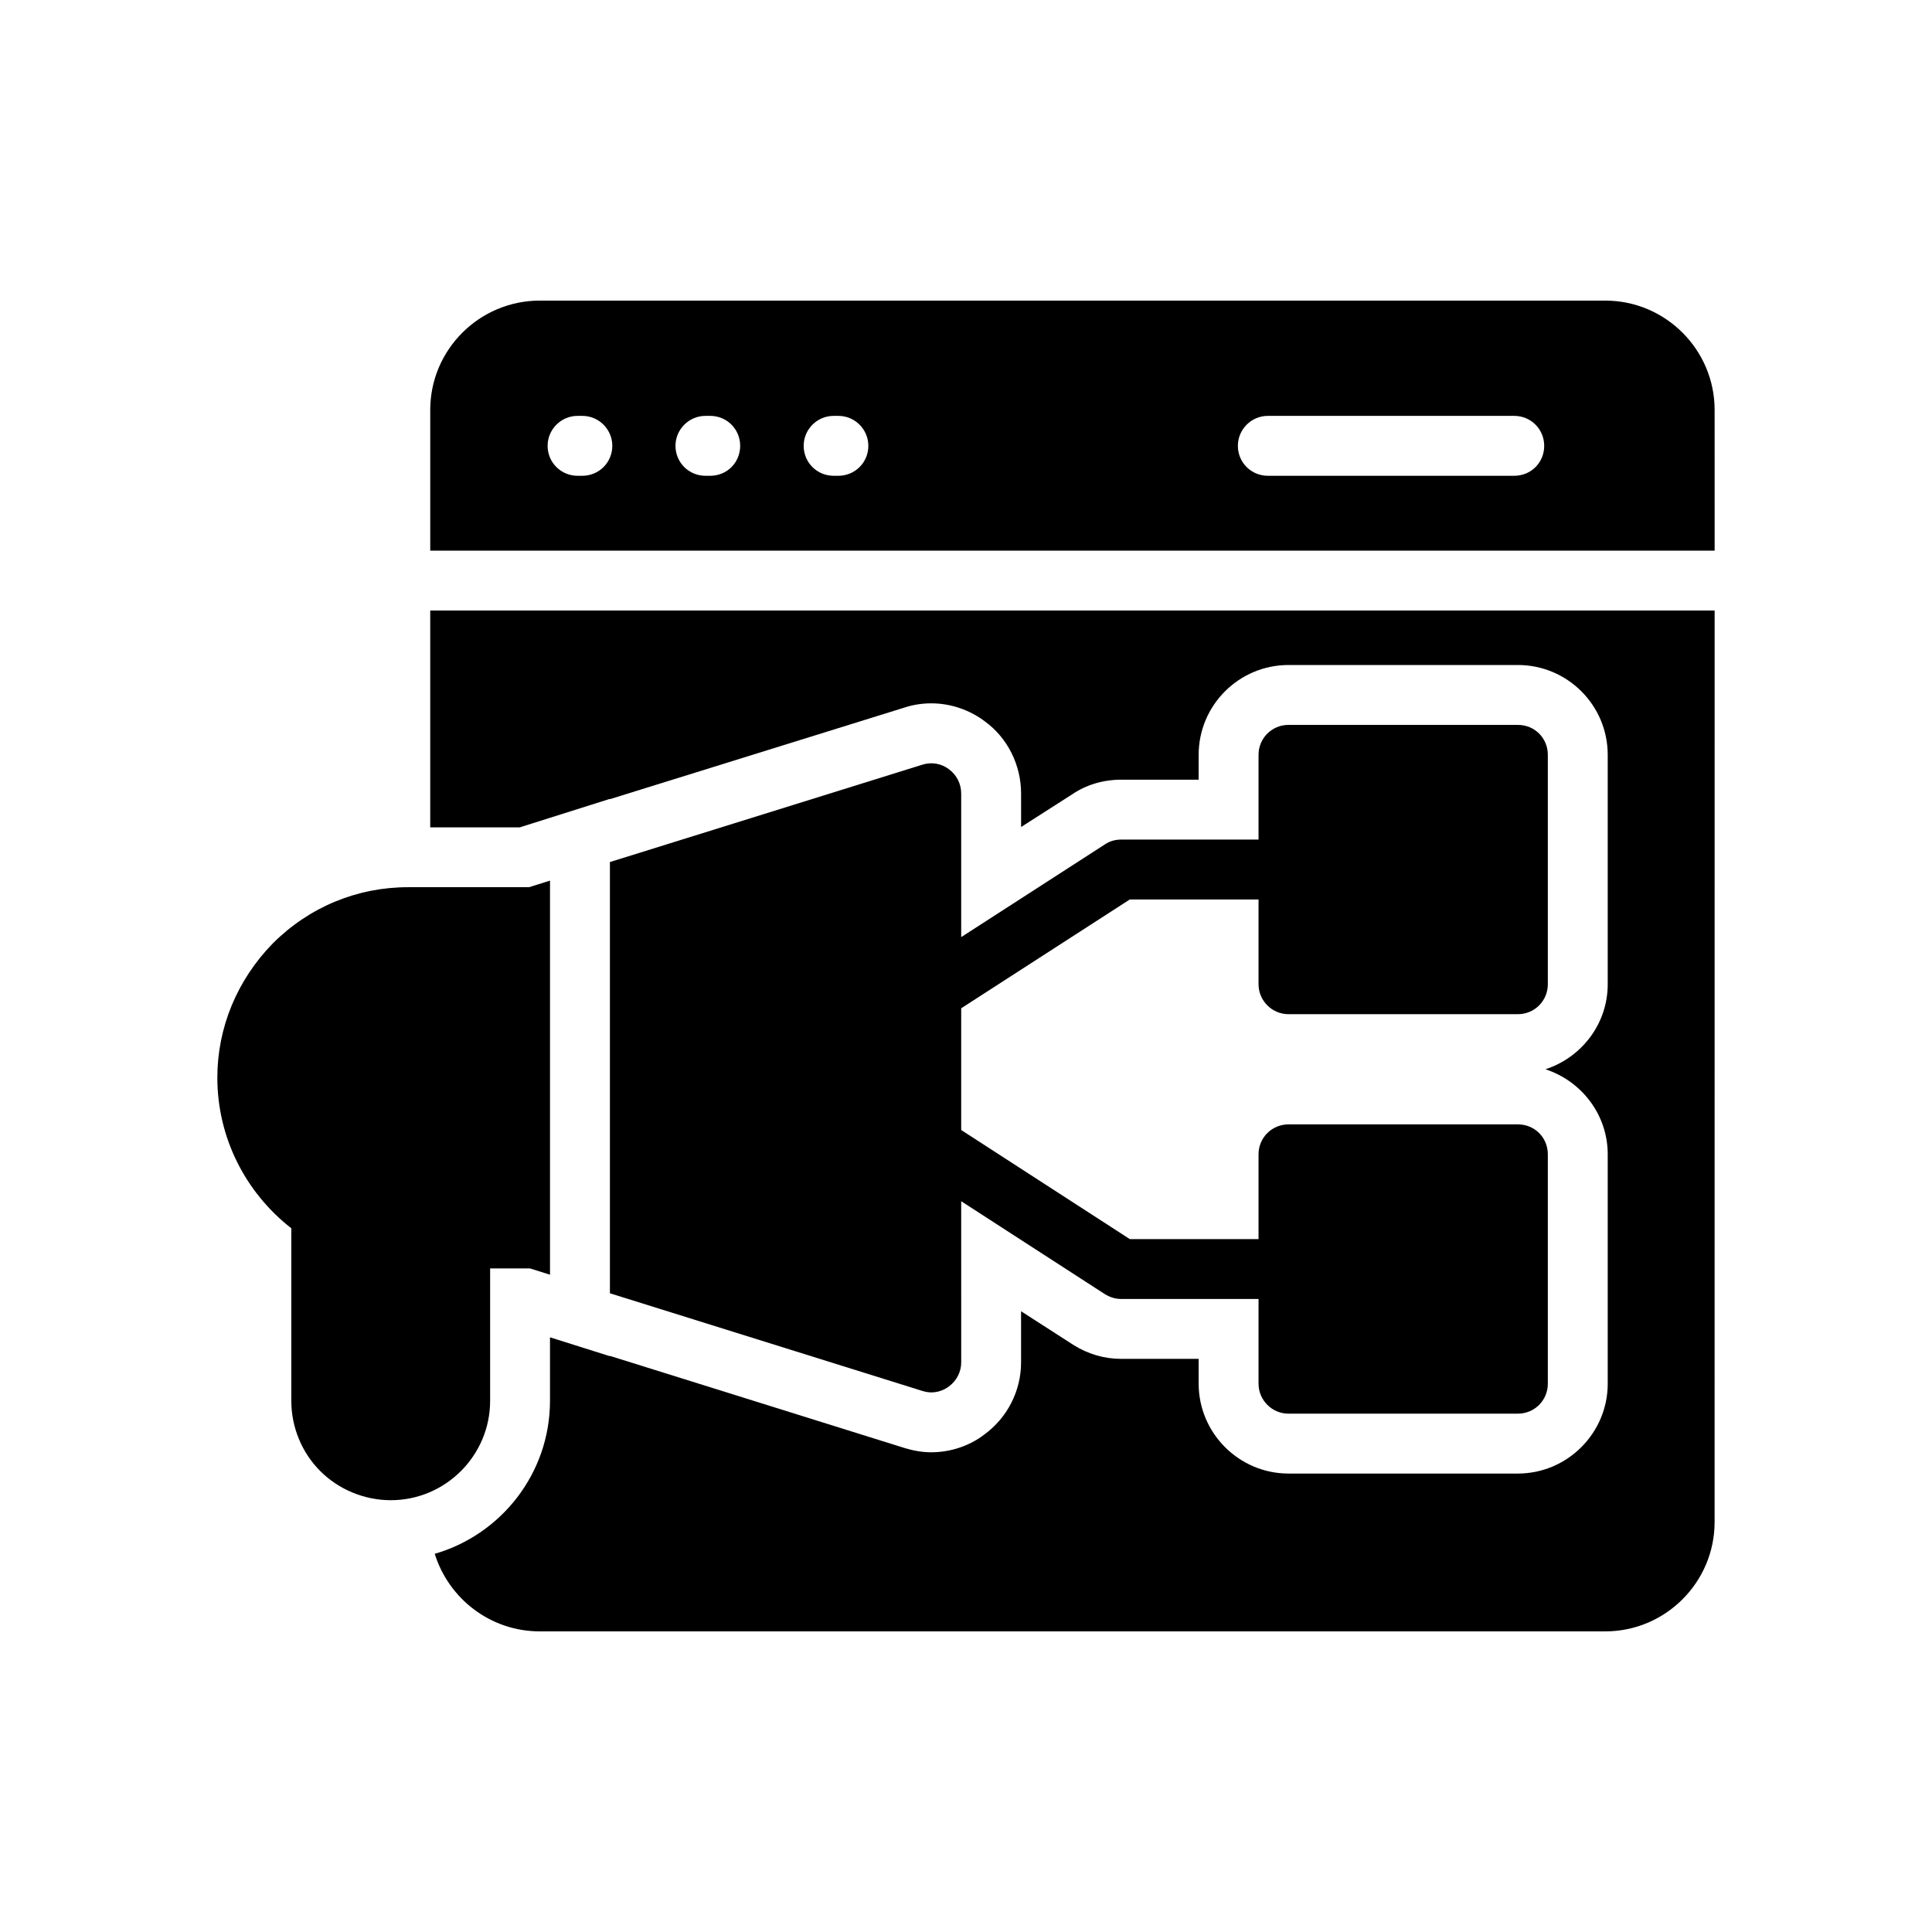
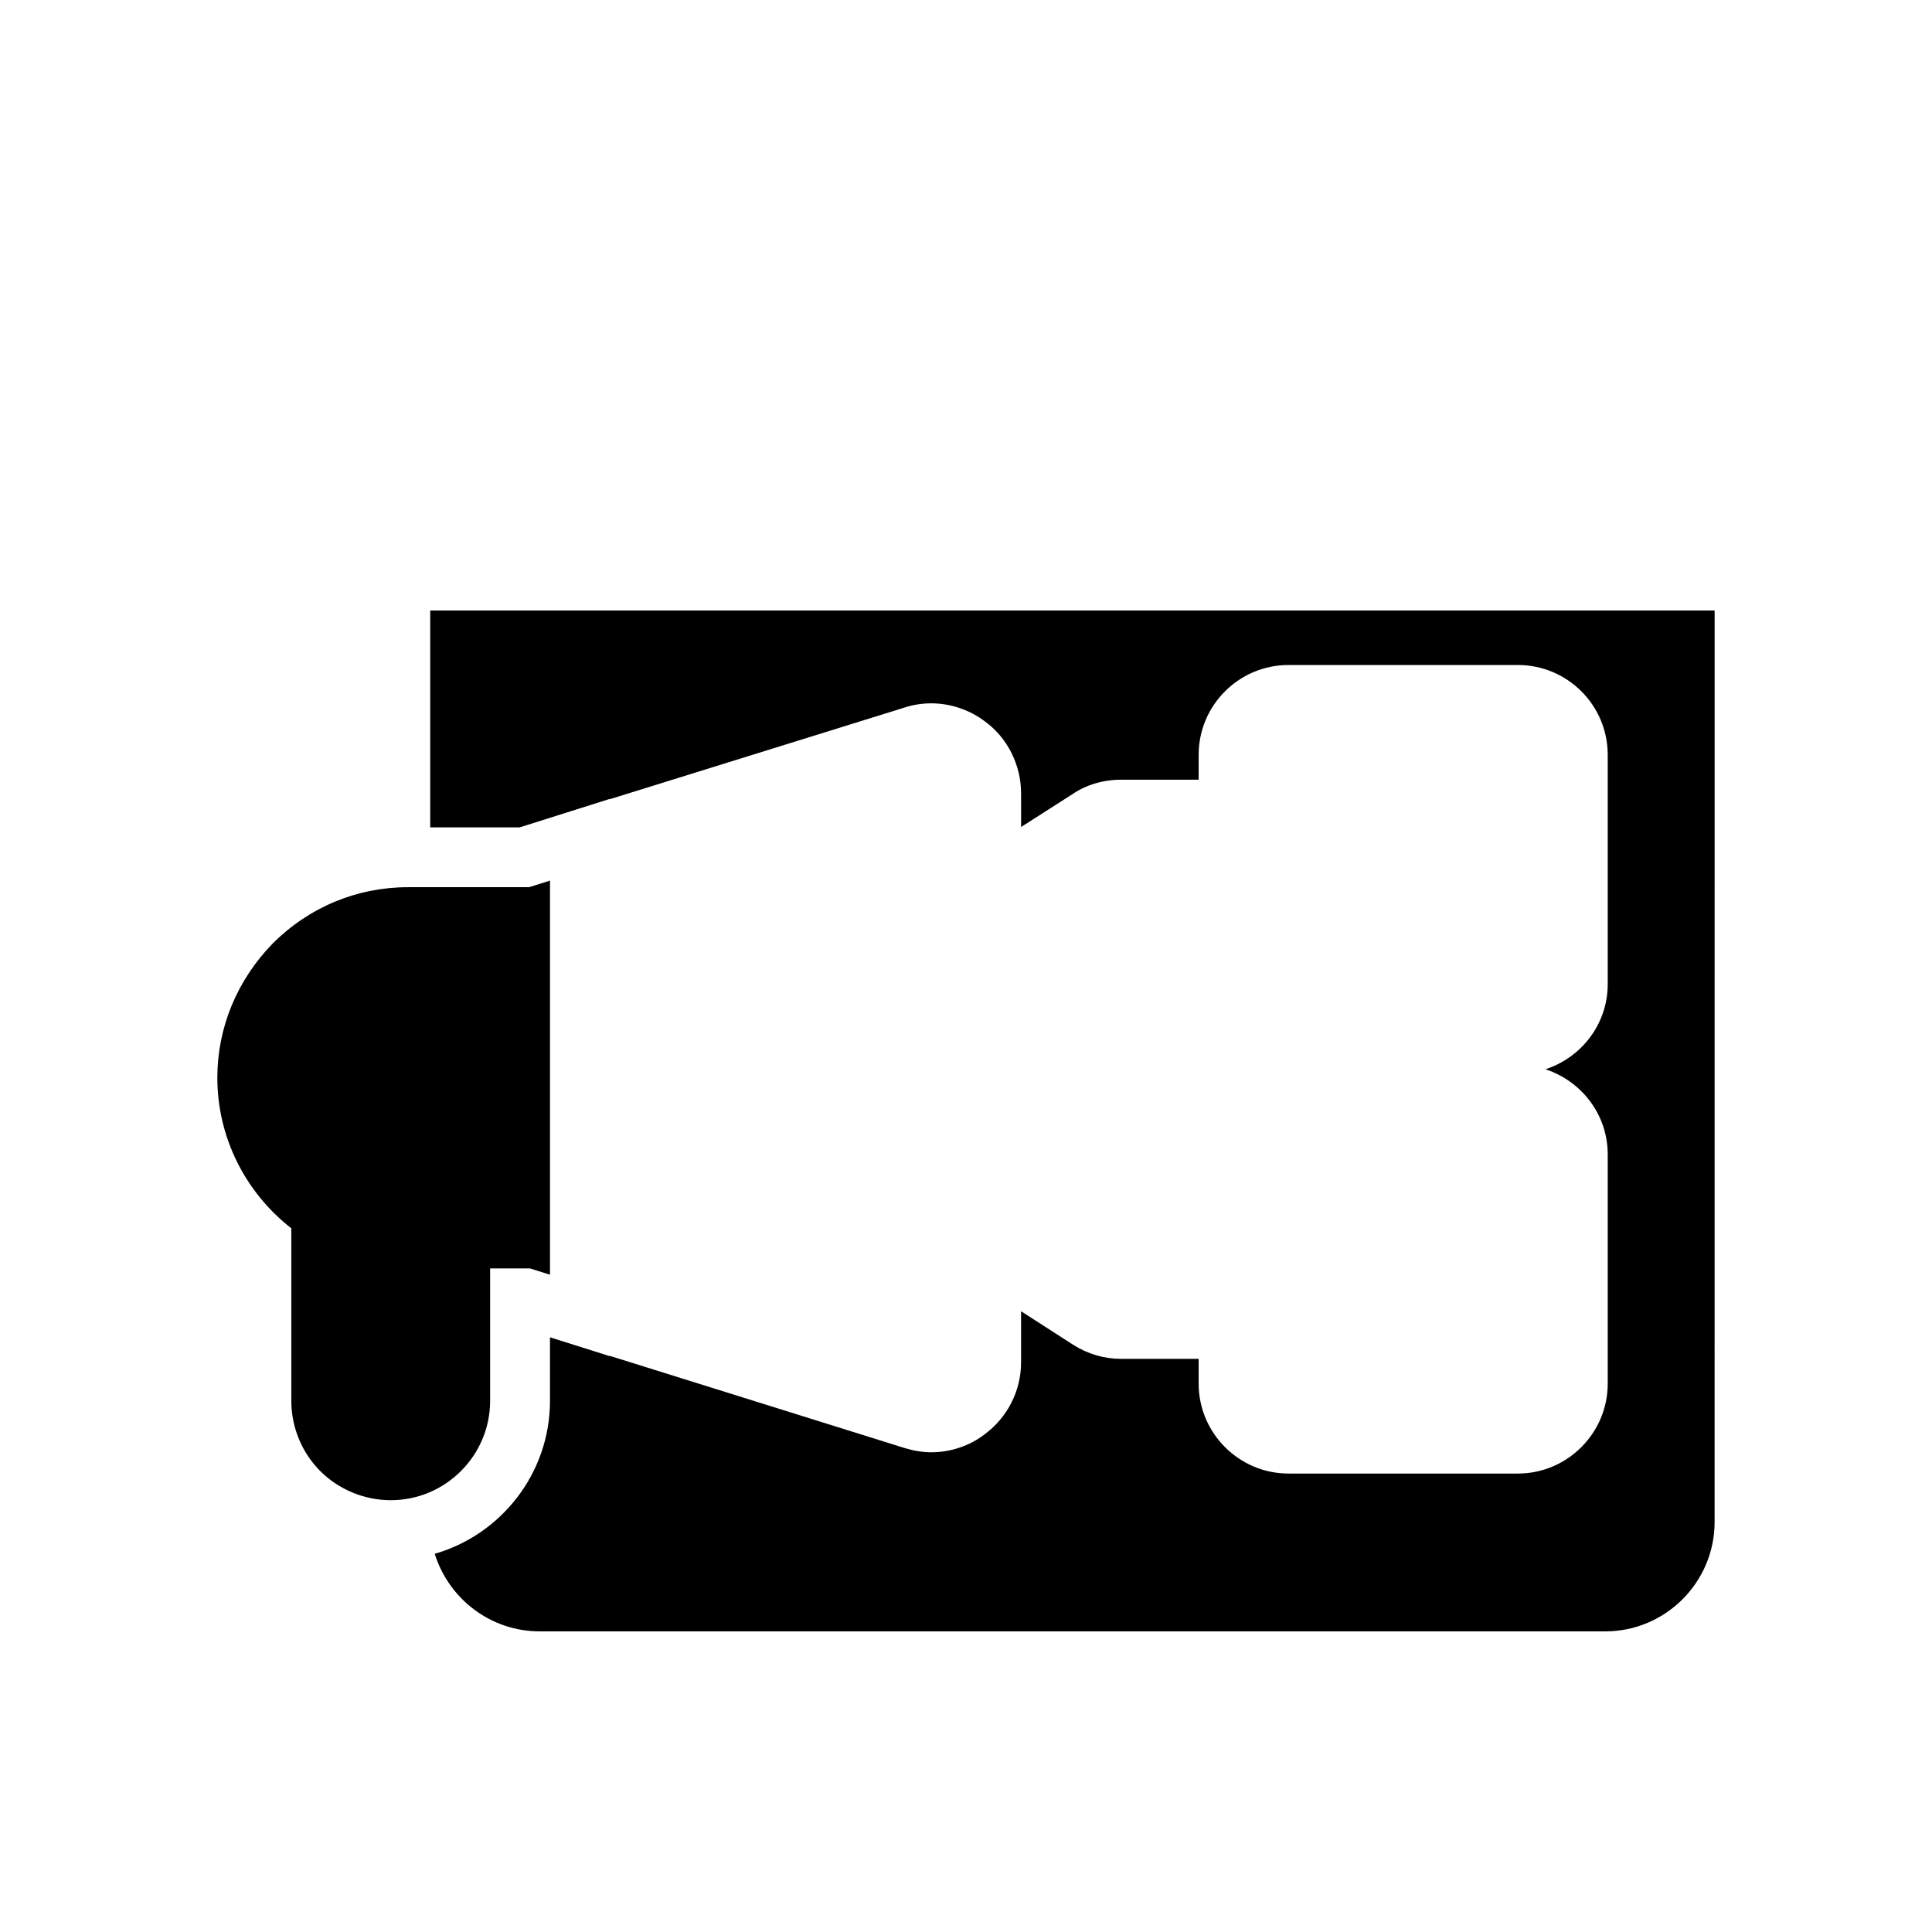
<svg xmlns="http://www.w3.org/2000/svg" fill="#000000" width="800px" height="800px" version="1.1" viewBox="144 144 512 512">
  <g>
-     <path d="m598.39 252.63c0-15.953-13.016-28.965-28.965-28.965l-282.36-0.004c-16.031 0-29.047 13.016-29.047 28.965v37.297h340.38zm-300.06 17.457h-1.27c-4.363 0-7.938-3.492-7.938-7.938 0-4.363 3.57-7.938 7.938-7.938h1.27c4.363 0 7.938 3.57 7.938 7.938-0.004 4.445-3.574 7.938-7.938 7.938zm33.887 0h-1.27c-4.363 0-7.938-3.492-7.938-7.938 0-4.363 3.57-7.938 7.938-7.938h1.27c4.445 0 7.938 3.57 7.938 7.938-0.004 4.445-3.496 7.938-7.938 7.938zm33.965 0h-1.262c-4.375 0-7.938-3.492-7.938-7.938 0-4.363 3.562-7.938 7.938-7.938h1.262c4.363 0 7.938 3.57 7.938 7.938 0 4.445-3.574 7.938-7.938 7.938zm179.11 0h-65.305c-4.375 0-7.938-3.492-7.938-7.938 0-4.363 3.562-7.938 7.938-7.938h65.305c4.445 0 7.938 3.57 7.938 7.938 0 4.445-3.492 7.938-7.938 7.938z" />
    <path d="m305.63 355.71v0.078l78.09-24.285c2.152-0.715 4.602-1.113 7.07-1.113 5.148 0 10.238 1.746 14.285 4.84 5.871 4.285 9.523 11.43 9.523 19.047v8.887l13.648-8.73c3.492-2.379 8.008-3.809 12.855-3.809h20.555v-6.586c0-13.176 10.707-23.809 23.809-23.809h60.789c13.094 0 23.809 10.633 23.809 23.809v60.789c0 10.555-6.984 19.441-16.508 22.539 9.523 3.094 16.508 11.984 16.508 22.539v60.789c0 13.094-10.715 23.809-23.809 23.809h-60.789c-13.102 0-23.809-10.715-23.809-23.809v-6.586h-20.555c-4.453 0-8.816-1.27-12.699-3.731l-13.809-8.887v13.57c0 7.539-3.652 14.68-9.77 19.125-3.801 2.938-8.887 4.684-14.039 4.684-2.301 0-4.602-0.398-6.984-1.109l-78.176-24.441v0.078l-15.871-5v16.824c0 19.203-12.938 35.473-30.547 40.551 3.723 11.902 14.754 20.555 27.855 20.555h282.36c15.945 0 28.965-13.016 28.965-28.965l0.008-241.57h-340.38v57.457h23.738z" />
    <path d="m221.2 469.51v45.711c0 6.984 2.769 13.73 7.691 18.648 4.922 4.922 11.754 7.699 18.656 7.699 14.516 0 26.34-11.824 26.34-26.348v-35.078h10.555l5.316 1.668v-104.44l-5.555 1.746h-32.062c-13.484 0-26.188 5.238-35.871 14.922-9.441 9.684-14.672 22.301-14.672 35.555 0 15.711 7.301 30.312 19.602 39.914z" />
-     <path d="m395.47 347.85c-1.984-1.508-4.602-1.984-7.062-1.191l-82.773 25.793v114.28l82.773 25.871c0.793 0.238 1.578 0.398 2.383 0.398 1.668 0 3.332-0.555 4.684-1.586 2.062-1.508 3.254-3.891 3.254-6.348l-0.004-42.73 38.09 24.633c1.27 0.793 2.777 1.27 4.285 1.27h36.426v22.457c0 4.363 3.57 7.938 7.938 7.938h60.789c4.445 0 7.938-3.57 7.938-7.938v-60.789c0-4.445-3.492-7.938-7.938-7.938h-60.789c-4.363 0-7.938 3.492-7.938 7.938v22.461h-34.125l-44.676-28.906v-32.258l44.676-28.832h34.125v22.457c0 4.363 3.57 7.938 7.938 7.938h60.789c4.445 0 7.938-3.57 7.938-7.938v-60.789c0-4.445-3.492-7.938-7.938-7.938h-60.789c-4.363 0-7.938 3.492-7.938 7.938v22.457h-36.426c-1.508 0-3.016 0.398-4.285 1.27l-38.09 24.574v-38.066c0-2.535-1.191-4.914-3.254-6.422z" />
  </g>
</svg>